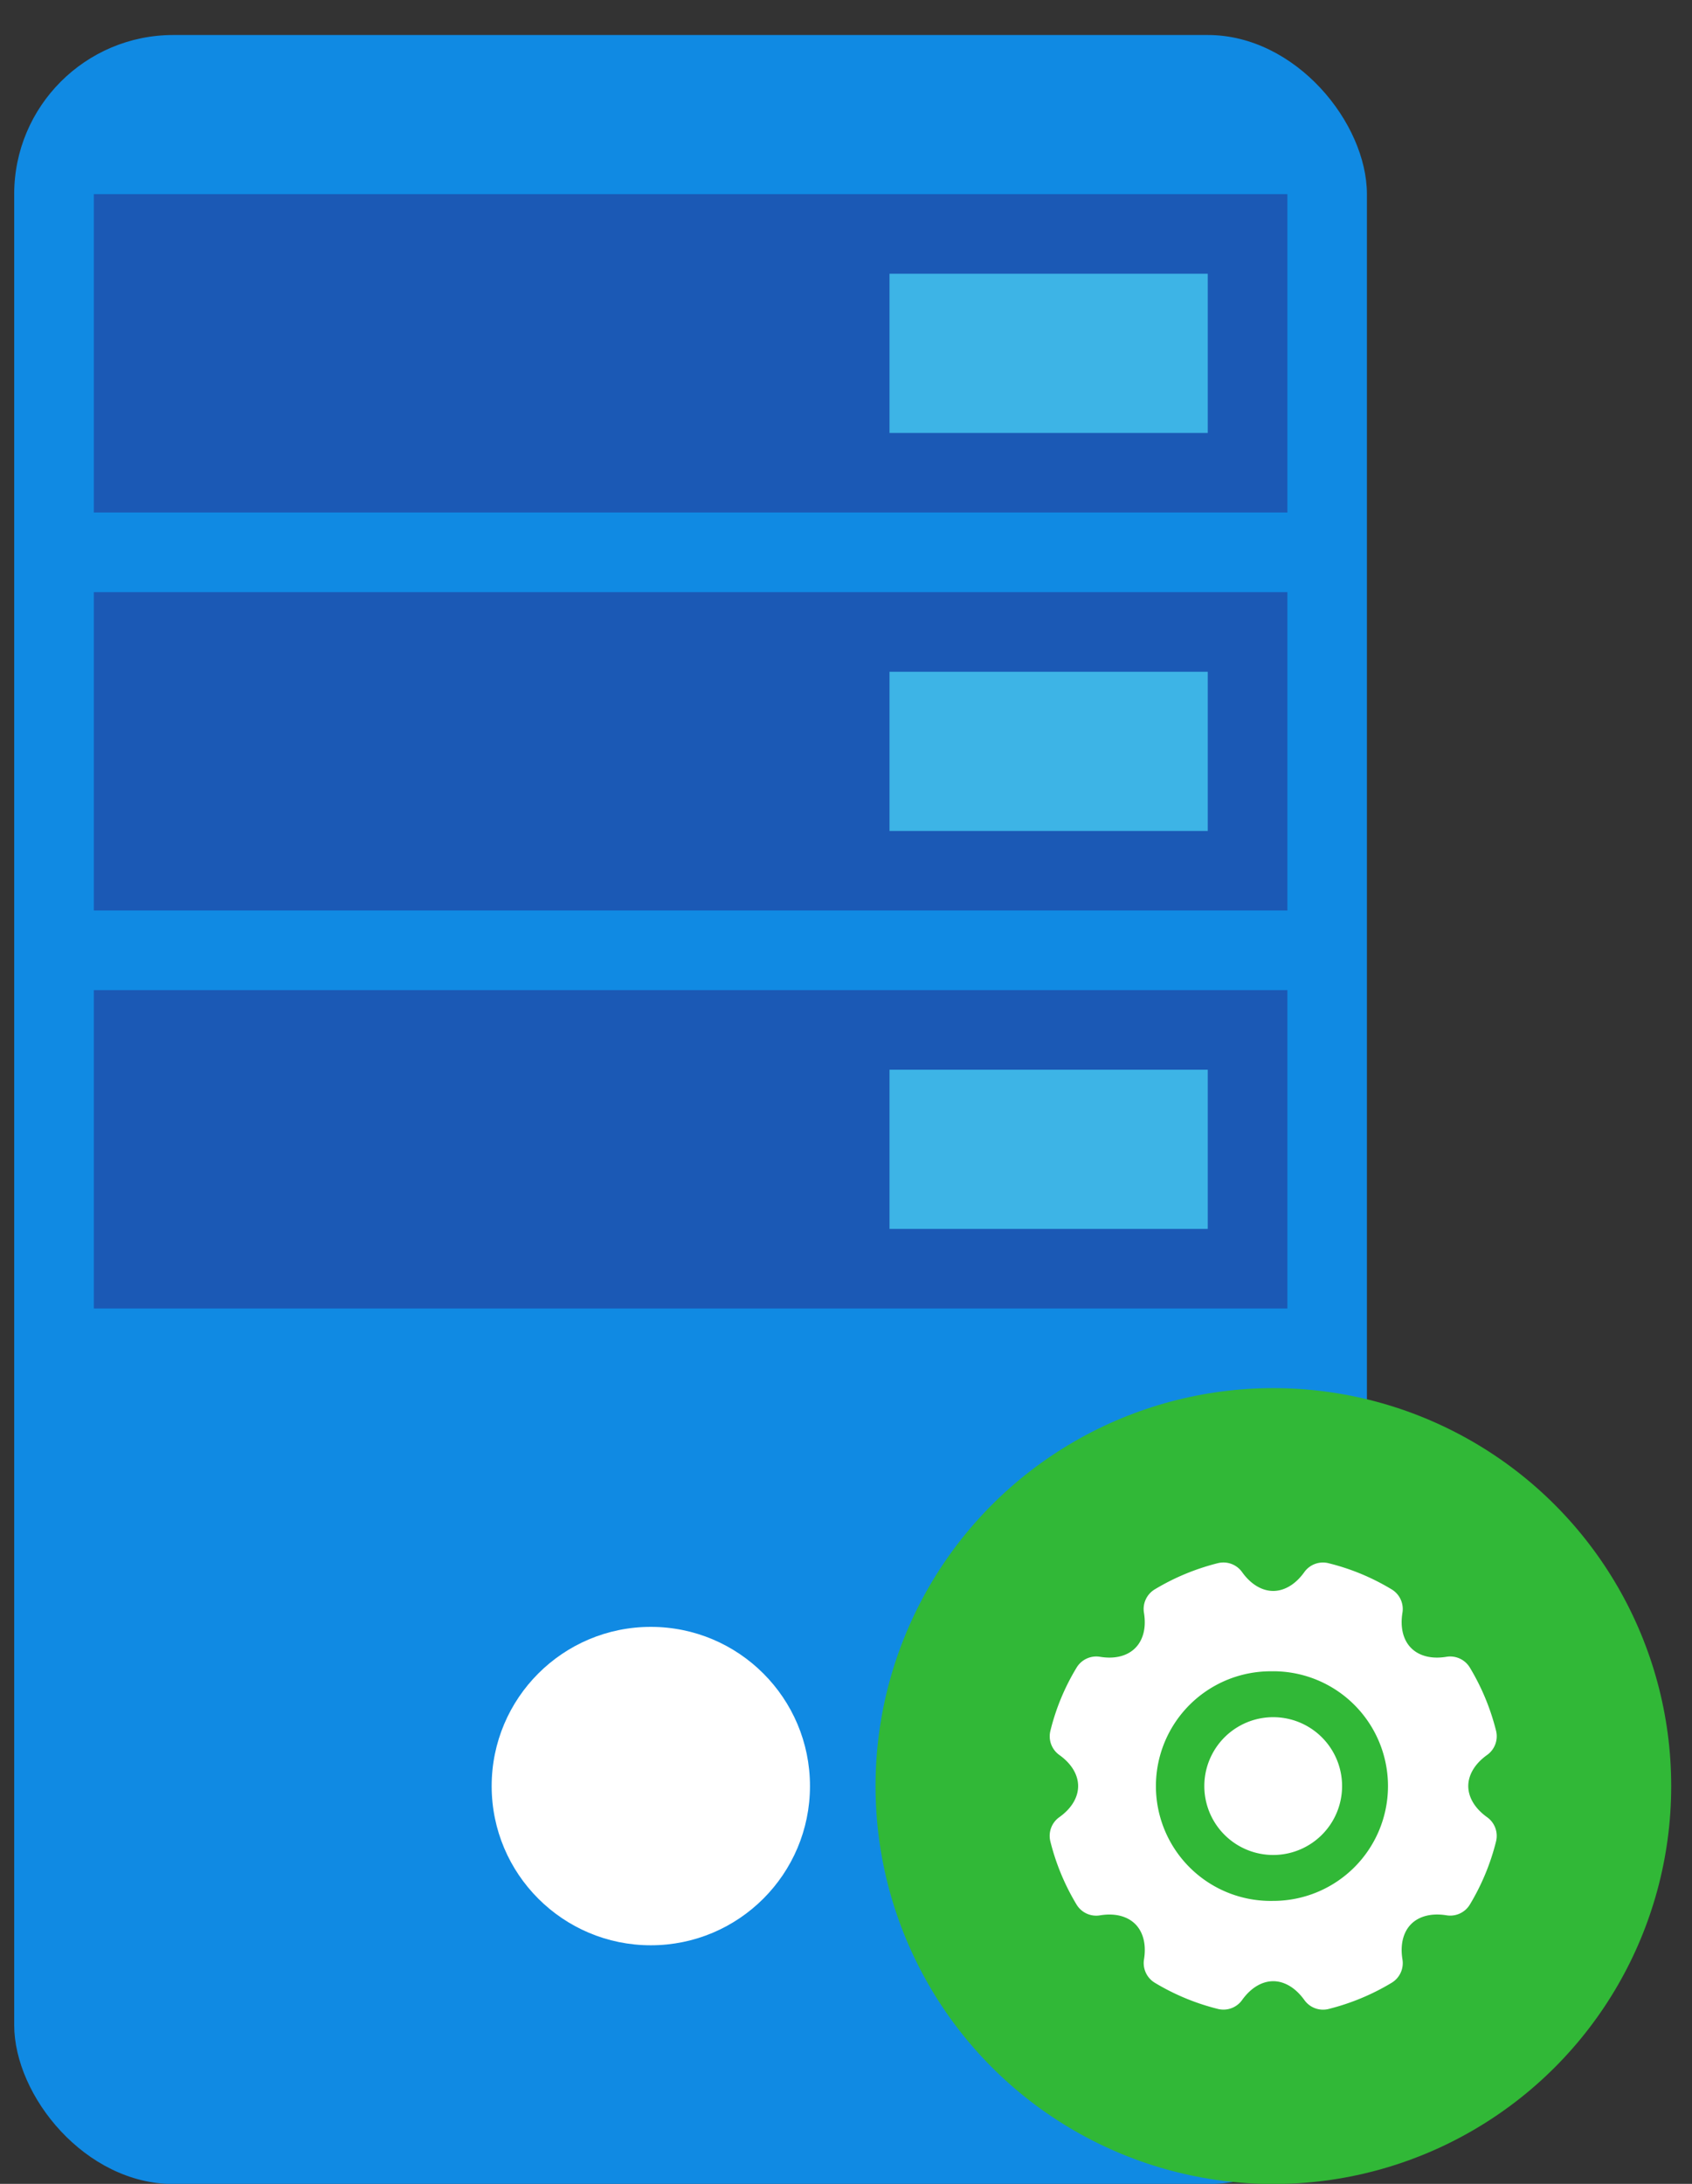
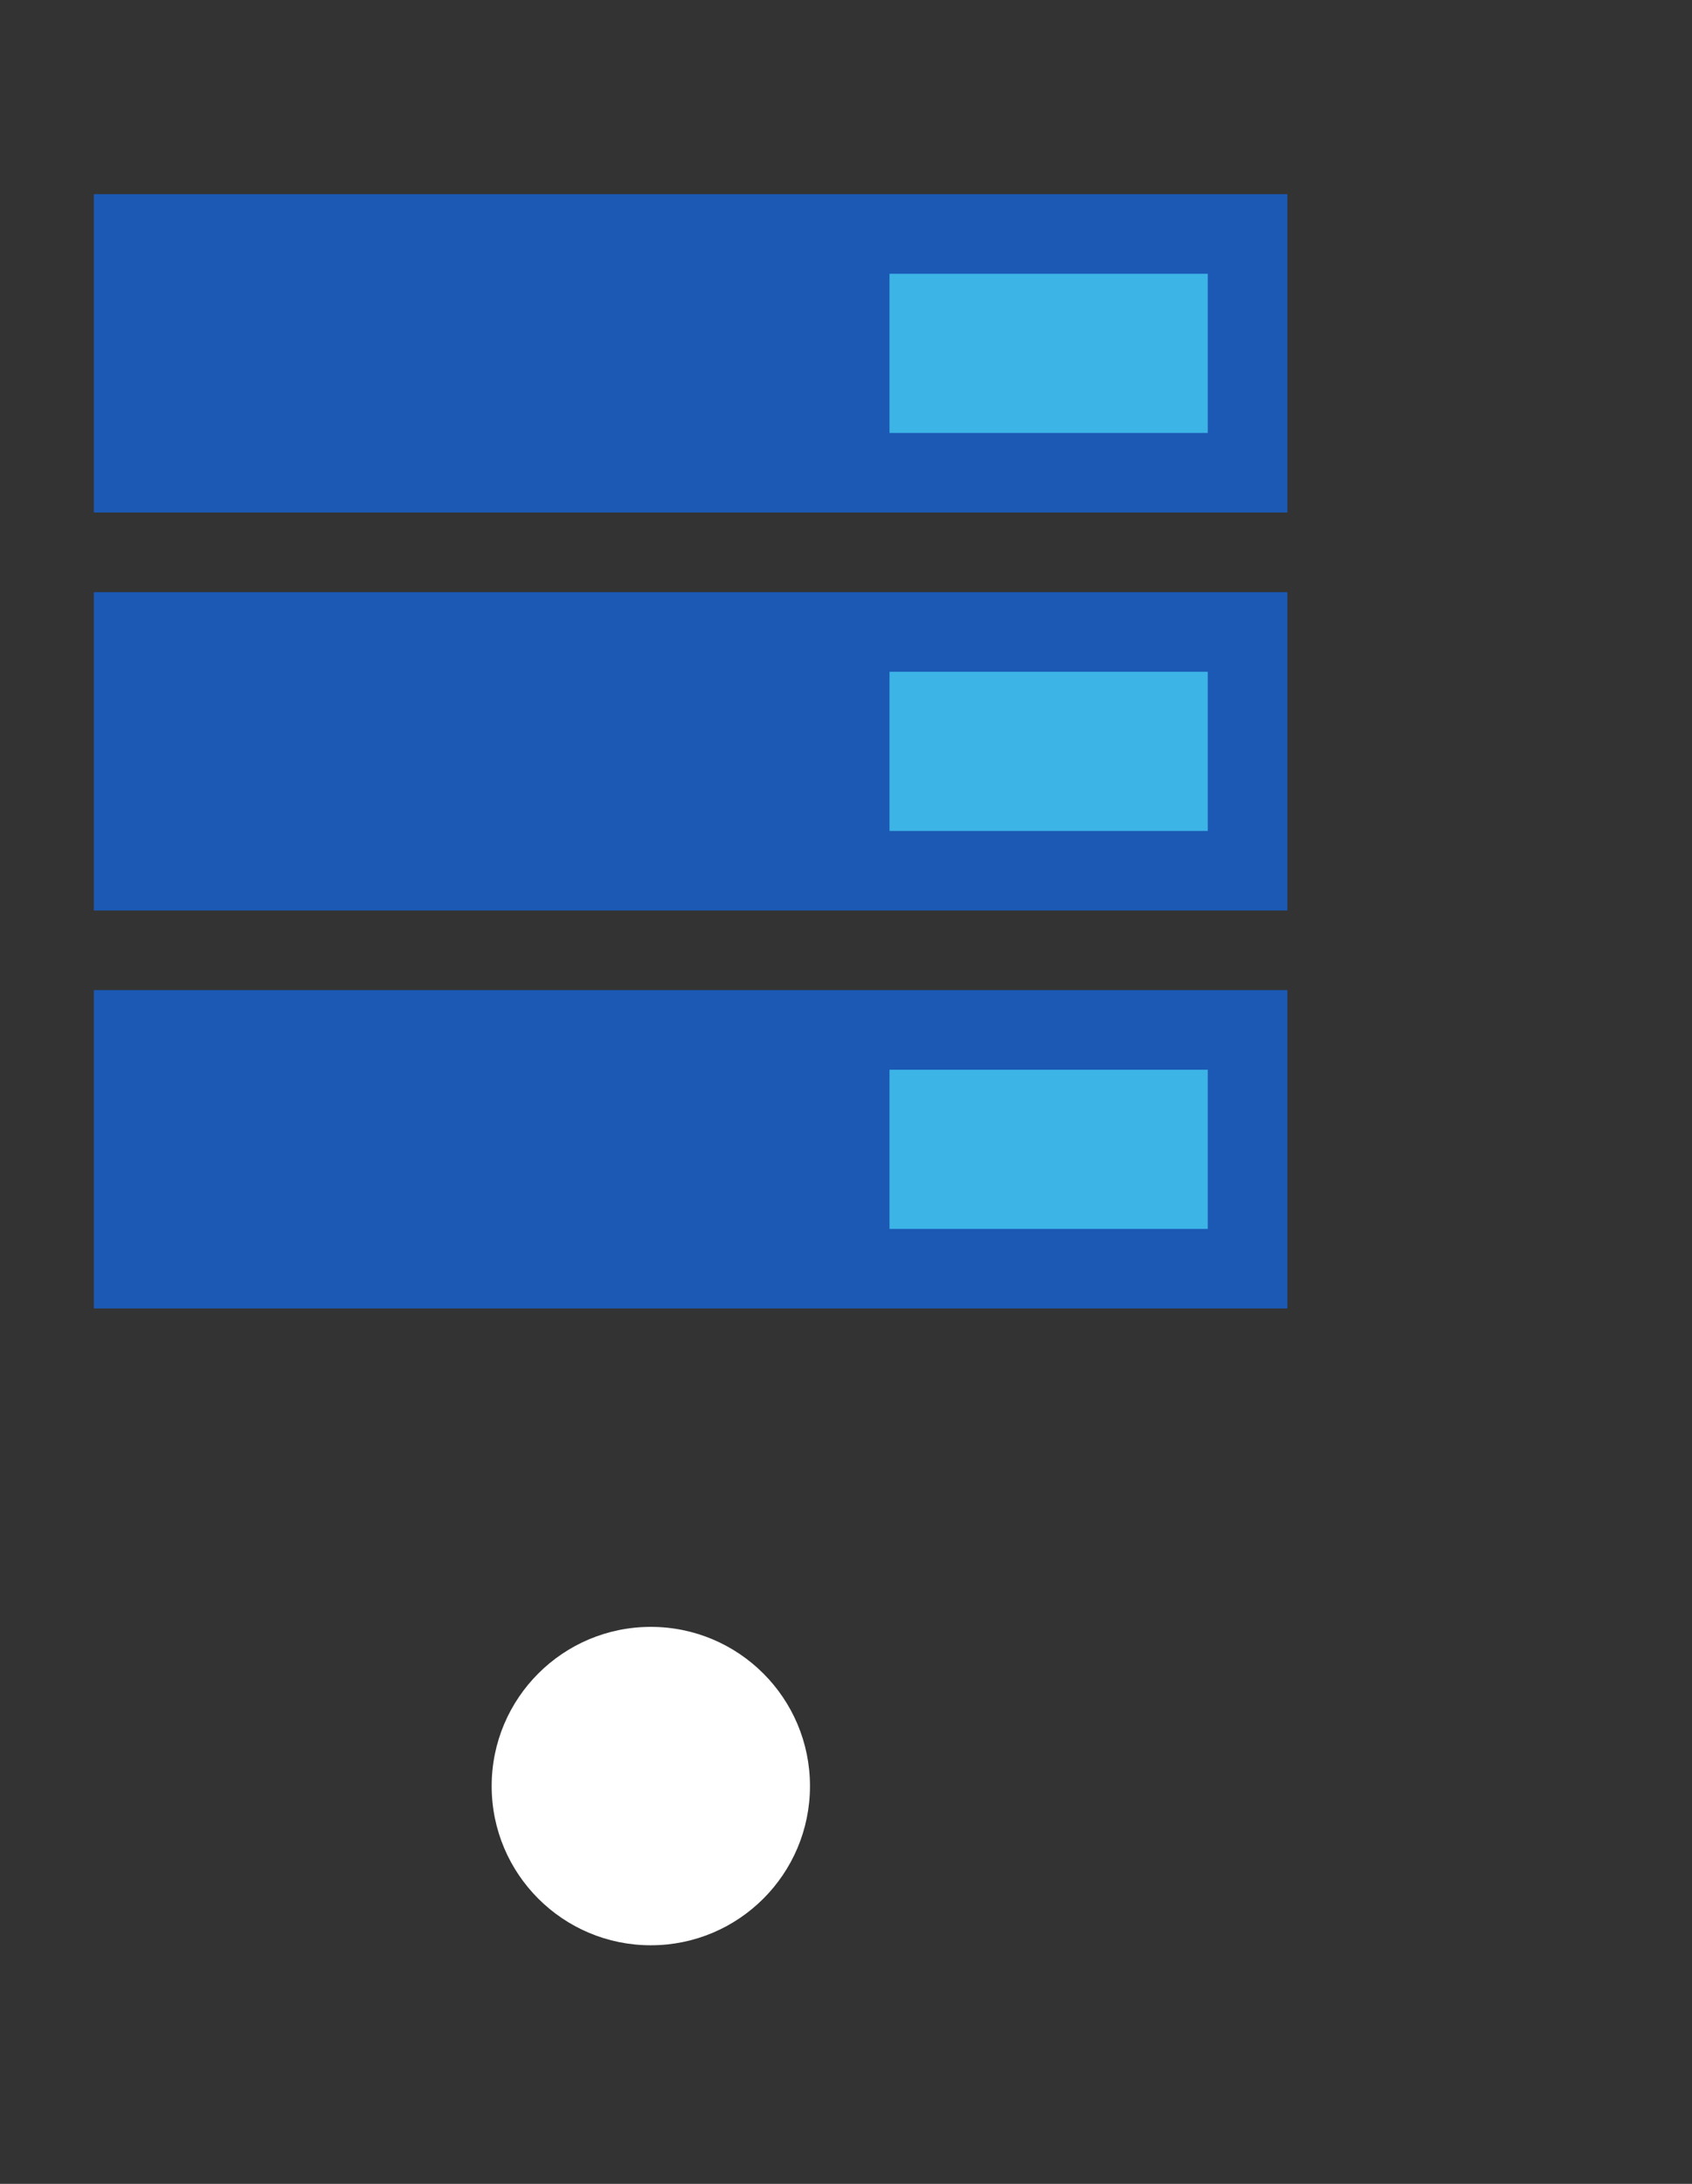
<svg xmlns="http://www.w3.org/2000/svg" width="31" height="40" fill="none">
  <rect width="100%" height="100%" fill="#333333" stroke="none" />
-   <rect width="24.784" height="39.362" x=".26" y=".641" fill="#108AE3" rx="2.916" />
  <path fill="#1B59B5" d="M1.719 18.135h21.868v5.831H1.719zM1.719 10.846h21.868v5.831H1.719zM1.719 3.556h21.868v5.831H1.719z" />
  <path fill="#3DB4E6" d="M16.297 19.593h5.831v2.916h-5.831zM16.297 5.014h5.831V7.93h-5.831zM16.297 12.304h5.831v2.916h-5.831z" />
  <circle cx="11.924" cy="32.714" r="2.916" fill="#fff" />
-   <circle cx="23.33" cy="32.714" r="7.289" fill="#31B837" />
-   <path fill="#fff" d="M24.34 28.632c.408.1.798.262 1.157.479a.42.42 0 0 1 .198.428c-.047.29.024.512.16.647.135.136.357.208.647.16a.42.42 0 0 1 .428.198c.217.36.378.749.48 1.156a.42.42 0 0 1-.164.444c-.238.17-.345.378-.345.57 0 .192.107.4.345.57a.421.421 0 0 1 .164.443 4.205 4.205 0 0 1-.48 1.157.42.42 0 0 1-.428.197c-.29-.047-.512.025-.647.16-.136.136-.207.358-.16.647a.42.42 0 0 1-.198.429c-.36.217-.749.378-1.156.48a.42.42 0 0 1-.443-.164c-.172-.239-.379-.345-.57-.345-.192 0-.4.106-.571.345a.42.42 0 0 1-.443.163 4.206 4.206 0 0 1-1.157-.48.421.421 0 0 1-.197-.428c.047-.29-.025-.511-.16-.646-.136-.136-.358-.208-.647-.16a.42.42 0 0 1-.429-.198 4.207 4.207 0 0 1-.48-1.157.42.42 0 0 1 .164-.443c.239-.17.345-.378.345-.57 0-.192-.106-.4-.345-.57a.42.42 0 0 1-.163-.443c.1-.408.262-.798.48-1.157a.421.421 0 0 1 .428-.198c.29.048.511-.024.646-.16.136-.135.208-.357.16-.646a.42.42 0 0 1 .198-.429c.36-.217.75-.378 1.157-.48a.42.42 0 0 1 .443.164c.17.238.379.345.57.345.192 0 .4-.107.57-.345a.42.42 0 0 1 .444-.163Zm-1.013 1.98a2.103 2.103 0 1 0 0 4.205 2.103 2.103 0 0 0 0-4.206Zm0 .84a1.262 1.262 0 1 1 0 2.524 1.262 1.262 0 0 1 0-2.524Z" />
</svg>